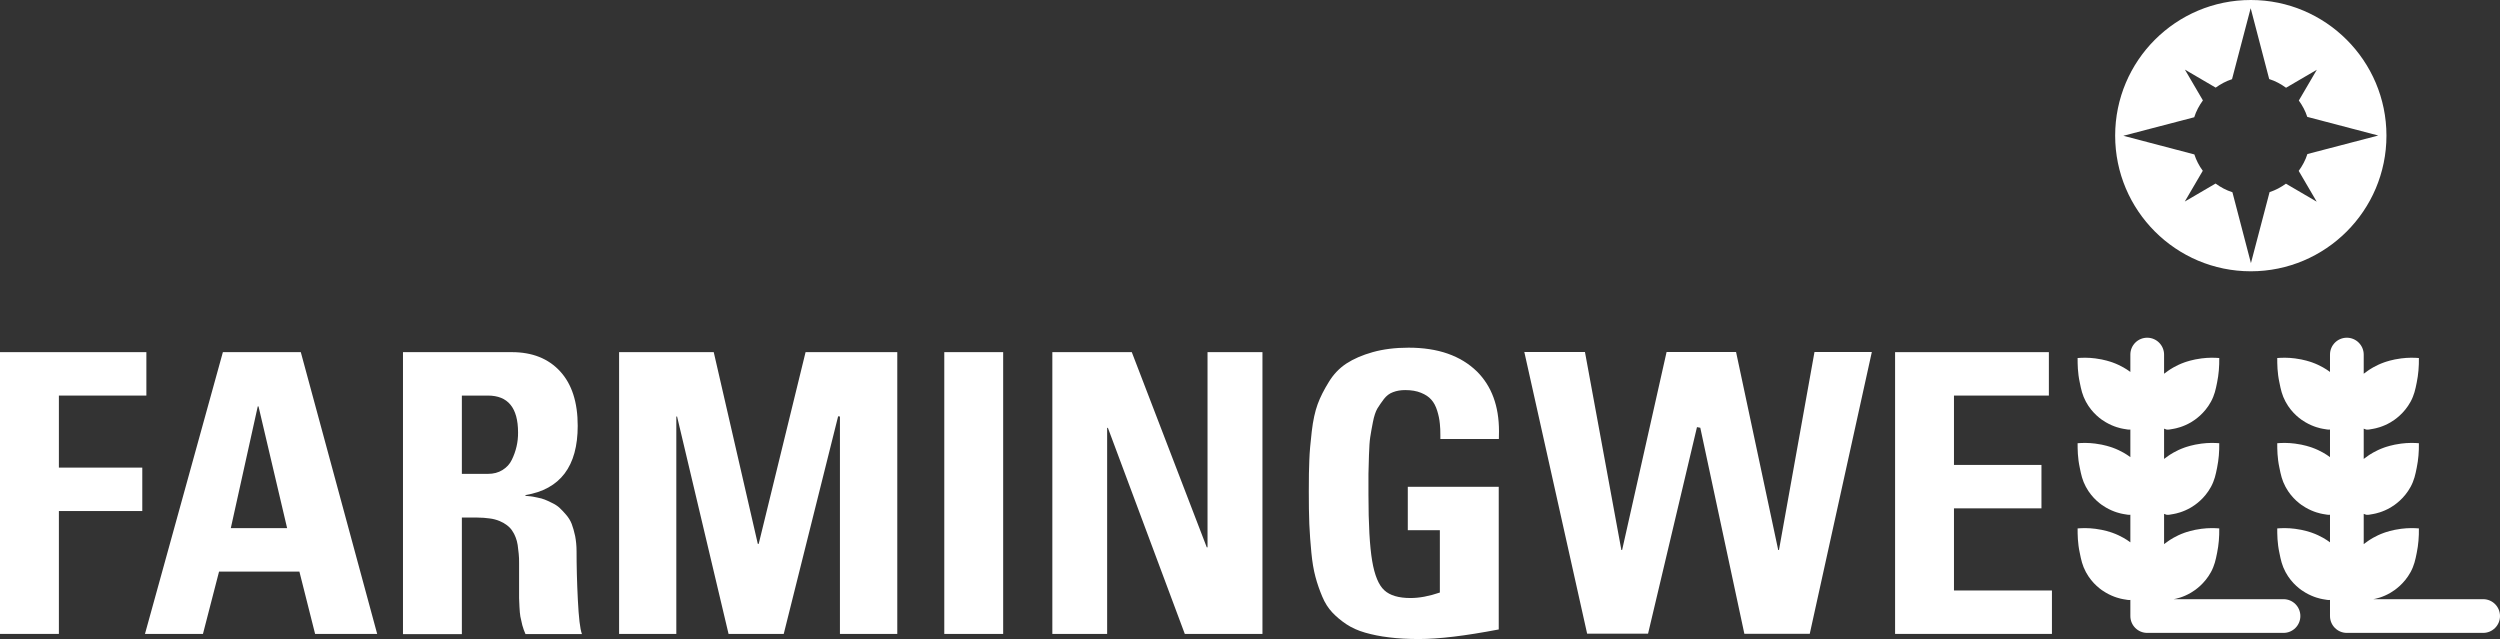
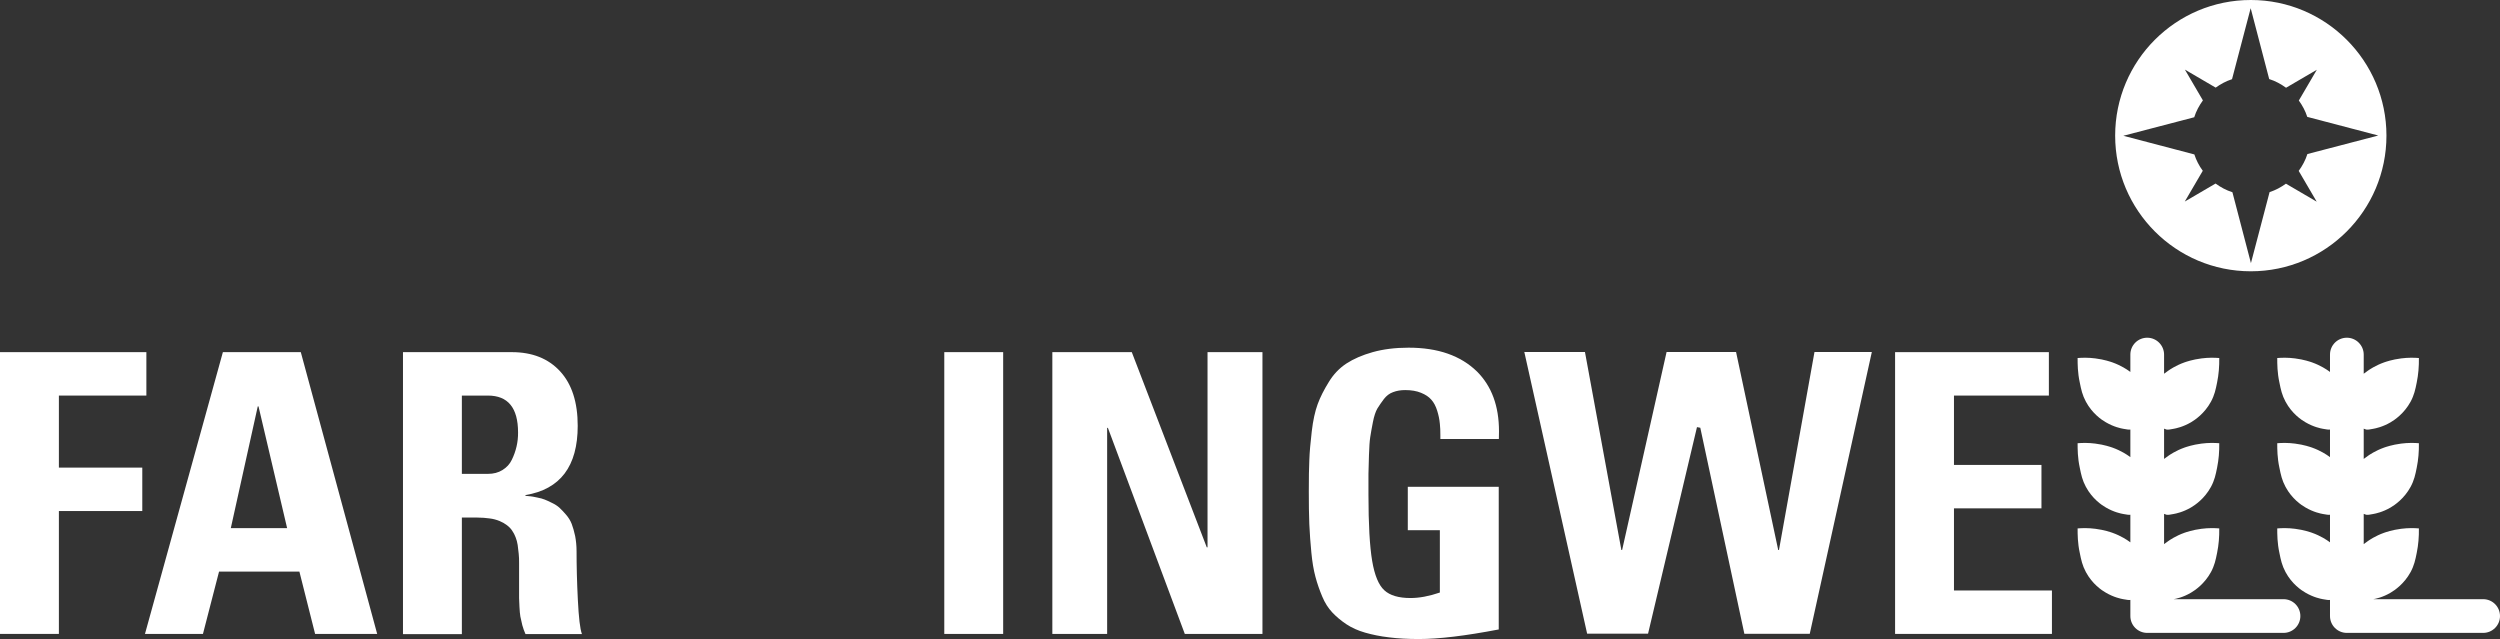
<svg xmlns="http://www.w3.org/2000/svg" id="Layer_2" data-name="Layer 2" viewBox="0 0 195.73 50.03">
  <rect x="0" y="0" width="195.73" height="50.03" fill="#333333" stroke="none" />
  <defs>
    <style>
      .cls-1 {
        fill: #fff;
        stroke-width: 0px;
      }
    </style>
  </defs>
  <g id="Layer_1-2" data-name="Layer 1">
    <g>
      <path class="cls-1" d="M0,49.63v-22.06h11.46v3.4h-6.85v5.64h6.53v3.4h-6.53v9.62H0Z" />
      <path class="cls-1" d="M11.35,49.63l6.1-22.06h6.1l5.98,22.06h-4.86l-1.23-4.88h-6.29l-1.26,4.88h-4.55,0ZM18.07,41.35h4.41l-2.24-9.53h-.06l-2.11,9.53Z" />
      <path class="cls-1" d="M31.55,49.63v-22.06h8.52c1.6,0,2.86.5,3.78,1.5s1.38,2.42,1.38,4.27c0,3.16-1.36,4.97-4.09,5.42v.06c.21.02.35.04.42.04s.23.04.49.09c.26.05.45.1.59.16.13.05.33.14.57.26.25.12.45.25.6.39.15.14.32.32.51.54s.34.46.44.72c.1.26.19.58.27.95.07.37.11.77.11,1.19,0,1.13.03,2.4.1,3.79s.17,2.29.32,2.69h-4.42c-.1-.22-.18-.45-.25-.7-.06-.25-.11-.47-.15-.67-.03-.2-.06-.45-.07-.75-.02-.3-.02-.53-.03-.69v-2.74c0-.25,0-.5-.03-.74s-.05-.46-.08-.68c-.03-.21-.09-.42-.16-.6-.07-.19-.16-.36-.27-.52-.1-.16-.24-.3-.41-.43s-.36-.24-.58-.33c-.25-.1-.51-.17-.77-.2-.29-.04-.62-.07-.99-.07h-1.19v9.13h-4.61v-.02ZM36.16,37.1h2.04c.44,0,.82-.1,1.14-.3s.57-.46.73-.8c.33-.67.5-1.4.49-2.14,0-1.93-.79-2.89-2.36-2.89h-2.04s0,6.13,0,6.13Z" />
-       <path class="cls-1" d="M48.47,49.63v-22.06h7.41l3.45,15.01h.07l3.67-15.01h7.18v22.06h-4.49v-17.02l-.14-.02-4.26,17.04h-4.32l-4.03-17.02h-.06v17.02h-4.49.01Z" />
      <path class="cls-1" d="M73.93,49.63v-22.06h4.61v22.06s-4.61,0-4.61,0Z" />
      <path class="cls-1" d="M82.39,49.63v-22.06h6.22l5.87,15.28h.06v-15.28h4.3v22.06h-6.08l-6.02-16.13h-.06v16.13h-4.3.01Z" />
      <path class="cls-1" d="M102.47,38.41c0-.97.01-1.77.04-2.39.02-.62.09-1.37.19-2.24.1-.87.26-1.58.46-2.13s.5-1.14.88-1.75c.35-.58.82-1.08,1.39-1.45.54-.35,1.22-.65,2.04-.88s1.76-.35,2.81-.35c2.3,0,4.08.62,5.36,1.87,1.14,1.14,1.72,2.69,1.72,4.68,0,.2,0,.4-.01.6h-4.58v-.3c0-.34-.01-.63-.04-.89-.03-.34-.1-.68-.21-1.03-.11-.35-.26-.64-.46-.86-.19-.22-.46-.4-.81-.54-.34-.14-.75-.21-1.23-.21-.35,0-.66.05-.95.16-.28.1-.52.28-.72.54-.19.25-.36.5-.51.74-.14.24-.26.6-.35,1.06s-.16.85-.21,1.18c-.05.32-.08.79-.1,1.42-.02.62-.03,1.11-.04,1.47v1.59c0,2.35.1,4.08.29,5.21.19,1.13.51,1.9.95,2.3.44.41,1.13.61,2.05.61.69,0,1.45-.14,2.3-.43v-4.88h-2.51v-3.4h7.12v11.17c-2.61.5-4.68.75-6.24.75-.87,0-1.65-.04-2.34-.13-.7-.08-1.32-.21-1.88-.37s-1.05-.38-1.47-.66-.79-.59-1.1-.92c-.31-.33-.58-.74-.79-1.25-.21-.5-.39-1.01-.53-1.54-.14-.52-.25-1.16-.32-1.9-.07-.75-.13-1.49-.16-2.22-.03-.74-.04-1.61-.04-2.61v-.02Z" />
      <path class="cls-1" d="M119.33,27.56h4.76l2.85,15.5h.06l3.48-15.5h5.44l3.3,15.5h.06l2.78-15.5h4.49l-4.86,22.06h-5.12l-3.45-16.13-.26-.05-3.83,16.17h-4.77l-4.92-22.06h-.01Z" />
      <path class="cls-1" d="M148.37,49.63v-22.06h12.04v3.4h-7.43v5.43h6.85v3.4h-6.85v6.43h7.67v3.4h-12.28Z" />
      <path class="cls-1" d="M176.22,0c-5.87,0-10.62,4.76-10.62,10.62s4.76,10.62,10.62,10.62,10.62-4.76,10.62-10.62-4.76-10.62-10.62-10.62ZM181.38,15.79l-2.41-1.41c-.39.28-.81.51-1.28.66l-1.46,5.56-1.45-5.55c-.48-.15-.92-.39-1.32-.68l-2.41,1.41,1.41-2.41c-.29-.39-.51-.82-.66-1.28l-5.56-1.46,5.55-1.45c.15-.48.39-.92.68-1.32l-1.41-2.41,2.41,1.41c.39-.28.81-.51,1.28-.66l1.46-5.56,1.45,5.55c.48.15.92.39,1.32.68l2.41-1.41-1.41,2.41c.28.39.51.81.66,1.28l5.56,1.46-5.55,1.45c-.15.48-.39.92-.68,1.32,0,0,1.41,2.41,1.41,2.41Z" />
-       <path class="cls-1" d="M178.78,46.91h-8.59c.17-.03.73-.14,1.35-.51.32-.19,1.05-.68,1.56-1.61.28-.52.37-.95.48-1.5.13-.63.18-1.28.17-1.92-.37-.03-.84-.04-1.39.03-.71.09-1.21.27-1.33.31-.7.25-1.17.58-1.27.65l-.33.24v-2.37c.06.03.13.05.19.07.13.02.27,0,.56-.06.17-.03.73-.14,1.36-.51.32-.19,1.05-.68,1.56-1.61.28-.52.37-.95.48-1.5.13-.63.18-1.28.17-1.92-.37-.03-.84-.04-1.39.03-.71.09-1.21.27-1.33.31-.7.25-1.17.58-1.27.65l-.33.24v-2.37c.06.03.13.05.19.07.13.02.27,0,.56-.06.17-.03.73-.14,1.36-.51.32-.19,1.05-.68,1.56-1.61.28-.52.37-.95.48-1.5.13-.63.18-1.28.17-1.92-.37-.03-.84-.04-1.39.03-.71.09-1.21.27-1.33.31-.7.25-1.17.58-1.27.65l-.33.24v-1.5c0-.72-.59-1.32-1.32-1.32s-1.32.59-1.32,1.32v1.36s-.09-.07-.14-.1c-.1-.07-.57-.4-1.27-.65-.12-.04-.62-.22-1.33-.31-.54-.07-1.02-.06-1.39-.03,0,.47,0,1.14.17,1.92.11.55.2.98.48,1.5.5.93,1.24,1.43,1.56,1.61.63.37,1.19.48,1.36.51.29.05.43.08.56.06v2.16s-.09-.07-.14-.1c-.1-.07-.57-.4-1.27-.65-.12-.04-.62-.22-1.33-.31-.54-.07-1.02-.06-1.39-.03,0,.47,0,1.14.17,1.92.11.55.2.98.48,1.5.5.93,1.24,1.43,1.56,1.61.63.37,1.19.48,1.36.51.29.05.43.08.56.06v2.16s-.09-.07-.14-.1c-.1-.07-.57-.4-1.27-.65-.12-.04-.62-.22-1.33-.31-.54-.07-1.02-.06-1.39-.03,0,.47,0,1.14.17,1.92.11.55.2.98.48,1.5.5.93,1.24,1.43,1.56,1.61.63.37,1.19.48,1.36.51.29.05.43.08.56.06v1.26c0,.73.59,1.32,1.32,1.32h10.67c.73,0,1.32-.59,1.32-1.32s-.59-1.32-1.32-1.32h0ZM169.43,46.91h.02-.02Z" />
+       <path class="cls-1" d="M178.78,46.91h-8.59c.17-.03.73-.14,1.35-.51.32-.19,1.05-.68,1.56-1.61.28-.52.37-.95.48-1.5.13-.63.18-1.28.17-1.92-.37-.03-.84-.04-1.39.03-.71.09-1.21.27-1.33.31-.7.25-1.17.58-1.27.65l-.33.24v-2.37c.06.03.13.05.19.07.13.02.27,0,.56-.06.17-.03.73-.14,1.36-.51.32-.19,1.05-.68,1.56-1.61.28-.52.37-.95.48-1.5.13-.63.18-1.28.17-1.92-.37-.03-.84-.04-1.39.03-.71.09-1.21.27-1.33.31-.7.25-1.17.58-1.27.65l-.33.24v-2.37c.06.03.13.05.19.07.13.02.27,0,.56-.06.17-.03.73-.14,1.36-.51.32-.19,1.05-.68,1.56-1.61.28-.52.37-.95.48-1.5.13-.63.18-1.28.17-1.92-.37-.03-.84-.04-1.39.03-.71.09-1.21.27-1.33.31-.7.25-1.17.58-1.27.65l-.33.24v-1.5c0-.72-.59-1.32-1.32-1.32s-1.32.59-1.32,1.32v1.36s-.09-.07-.14-.1c-.1-.07-.57-.4-1.27-.65-.12-.04-.62-.22-1.33-.31-.54-.07-1.02-.06-1.39-.03,0,.47,0,1.14.17,1.92.11.55.2.98.48,1.5.5.93,1.24,1.43,1.56,1.61.63.37,1.19.48,1.36.51.29.05.43.08.56.06v2.16s-.09-.07-.14-.1c-.1-.07-.57-.4-1.27-.65-.12-.04-.62-.22-1.33-.31-.54-.07-1.02-.06-1.39-.03,0,.47,0,1.14.17,1.92.11.55.2.98.48,1.5.5.93,1.24,1.43,1.56,1.61.63.37,1.19.48,1.36.51.29.05.43.08.56.06v2.16s-.09-.07-.14-.1c-.1-.07-.57-.4-1.27-.65-.12-.04-.62-.22-1.33-.31-.54-.07-1.02-.06-1.39-.03,0,.47,0,1.14.17,1.92.11.55.2.98.48,1.5.5.93,1.24,1.43,1.56,1.61.63.37,1.19.48,1.36.51.29.05.43.08.56.06v1.26c0,.73.59,1.32,1.32,1.32h10.67c.73,0,1.32-.59,1.32-1.32s-.59-1.32-1.32-1.32h0ZM169.43,46.91h.02-.02" />
      <path class="cls-1" d="M194.41,46.91h-8.59c.17-.03.73-.14,1.35-.51.32-.19,1.05-.68,1.56-1.61.28-.52.37-.95.48-1.5.13-.63.18-1.28.17-1.92-.37-.03-.84-.04-1.39.03-.71.09-1.21.27-1.33.31-.7.25-1.17.58-1.27.65l-.33.24v-2.37c.06.03.13.05.19.07.13.02.27,0,.56-.06.17-.03.73-.14,1.36-.51.32-.19,1.05-.68,1.56-1.61.28-.52.37-.95.48-1.5.13-.63.18-1.28.17-1.92-.37-.03-.84-.04-1.39.03-.71.09-1.21.27-1.33.31-.7.25-1.17.58-1.27.65l-.33.24v-2.37c.06.03.13.05.19.07.13.02.27,0,.56-.06.17-.03.73-.14,1.36-.51.32-.19,1.05-.68,1.56-1.61.28-.52.37-.95.48-1.5.13-.63.18-1.28.17-1.92-.37-.03-.84-.04-1.39.03-.71.09-1.21.27-1.33.31-.7.25-1.17.58-1.27.65l-.33.24v-1.5c0-.72-.59-1.32-1.32-1.32s-1.32.59-1.32,1.32v1.36s-.09-.07-.14-.1c-.1-.07-.57-.4-1.27-.65-.12-.04-.62-.22-1.33-.31-.54-.07-1.02-.06-1.39-.03,0,.47,0,1.14.17,1.92.11.55.2.98.48,1.5.5.93,1.24,1.43,1.56,1.61.63.37,1.19.48,1.36.51.29.05.43.08.56.06v2.16s-.09-.07-.14-.1c-.1-.07-.57-.4-1.27-.65-.12-.04-.62-.22-1.33-.31-.54-.07-1.02-.06-1.39-.03,0,.47,0,1.14.17,1.92.11.55.2.98.48,1.5.5.93,1.24,1.43,1.56,1.61.63.37,1.19.48,1.36.51.29.05.43.08.56.06v2.16s-.09-.07-.14-.1c-.1-.07-.57-.4-1.27-.65-.12-.04-.62-.22-1.33-.31-.54-.07-1.02-.06-1.39-.03,0,.47,0,1.14.17,1.92.11.55.2.98.48,1.5.5.93,1.24,1.43,1.56,1.61.63.37,1.19.48,1.36.51.29.05.43.08.56.06v1.26c0,.73.59,1.32,1.32,1.32h10.67c.73,0,1.32-.59,1.32-1.32s-.59-1.32-1.32-1.32h0ZM185.06,46.91h.02-.02Z" />
    </g>
  </g>
</svg>